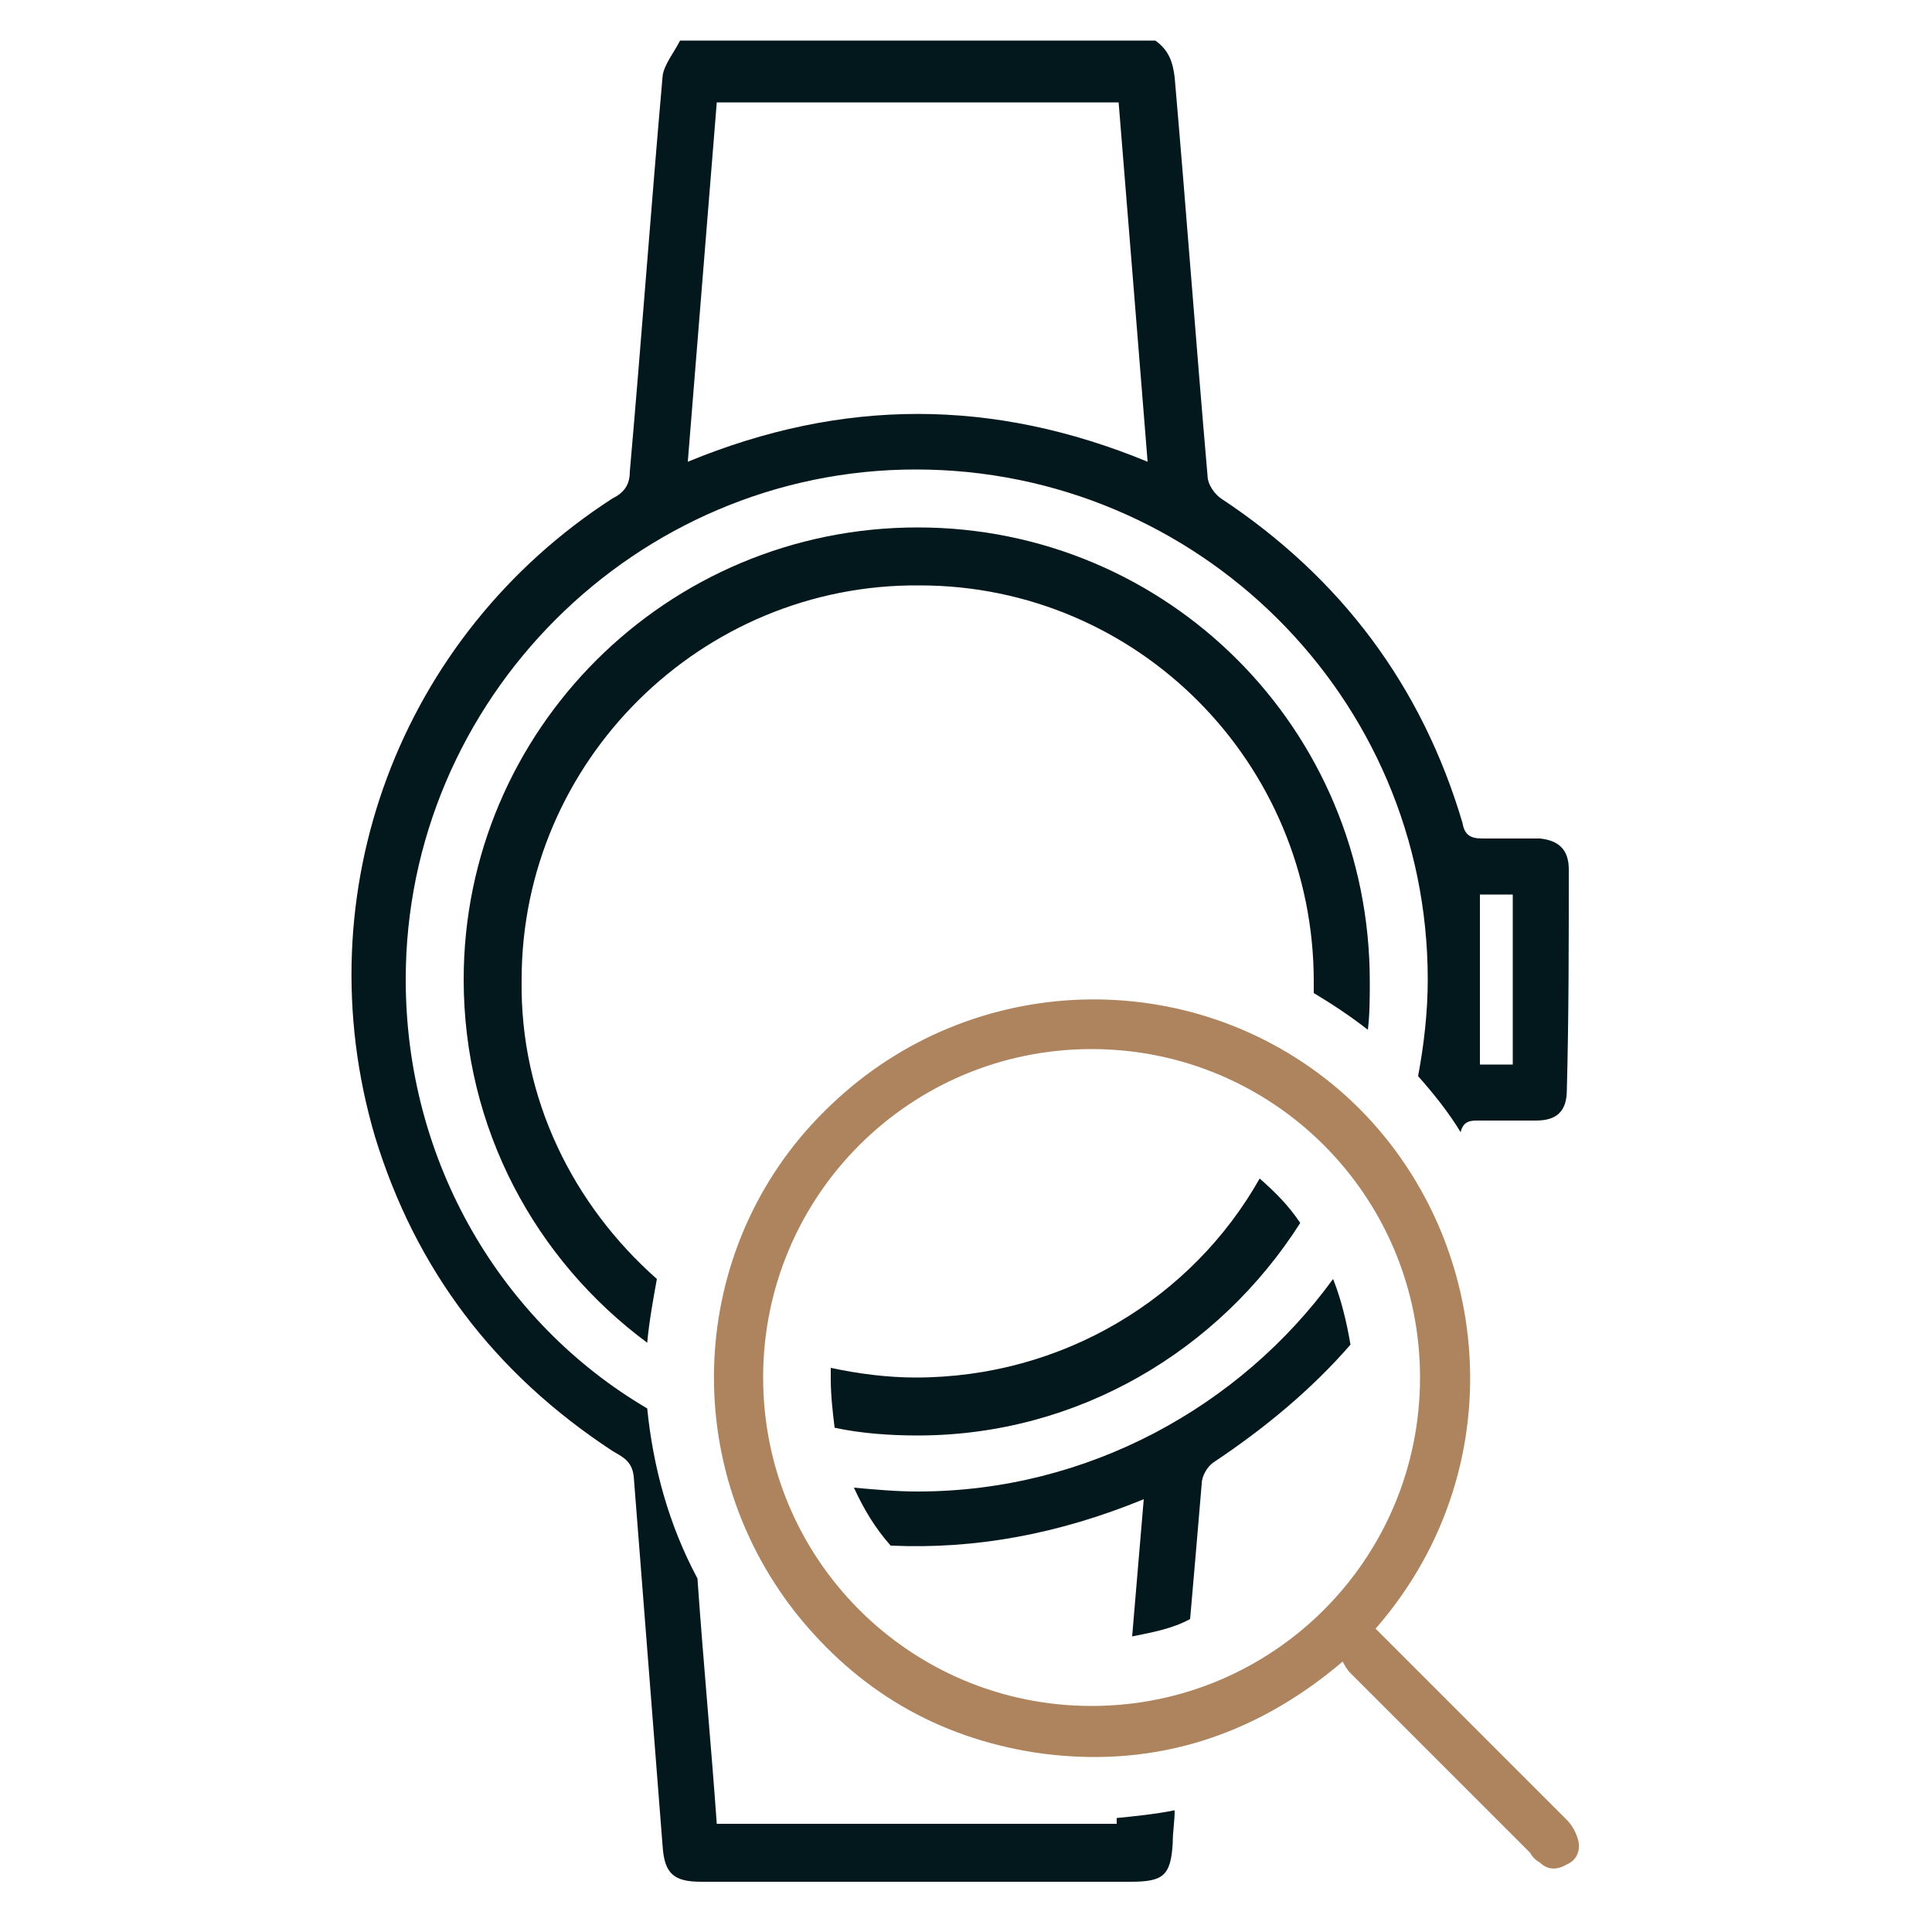
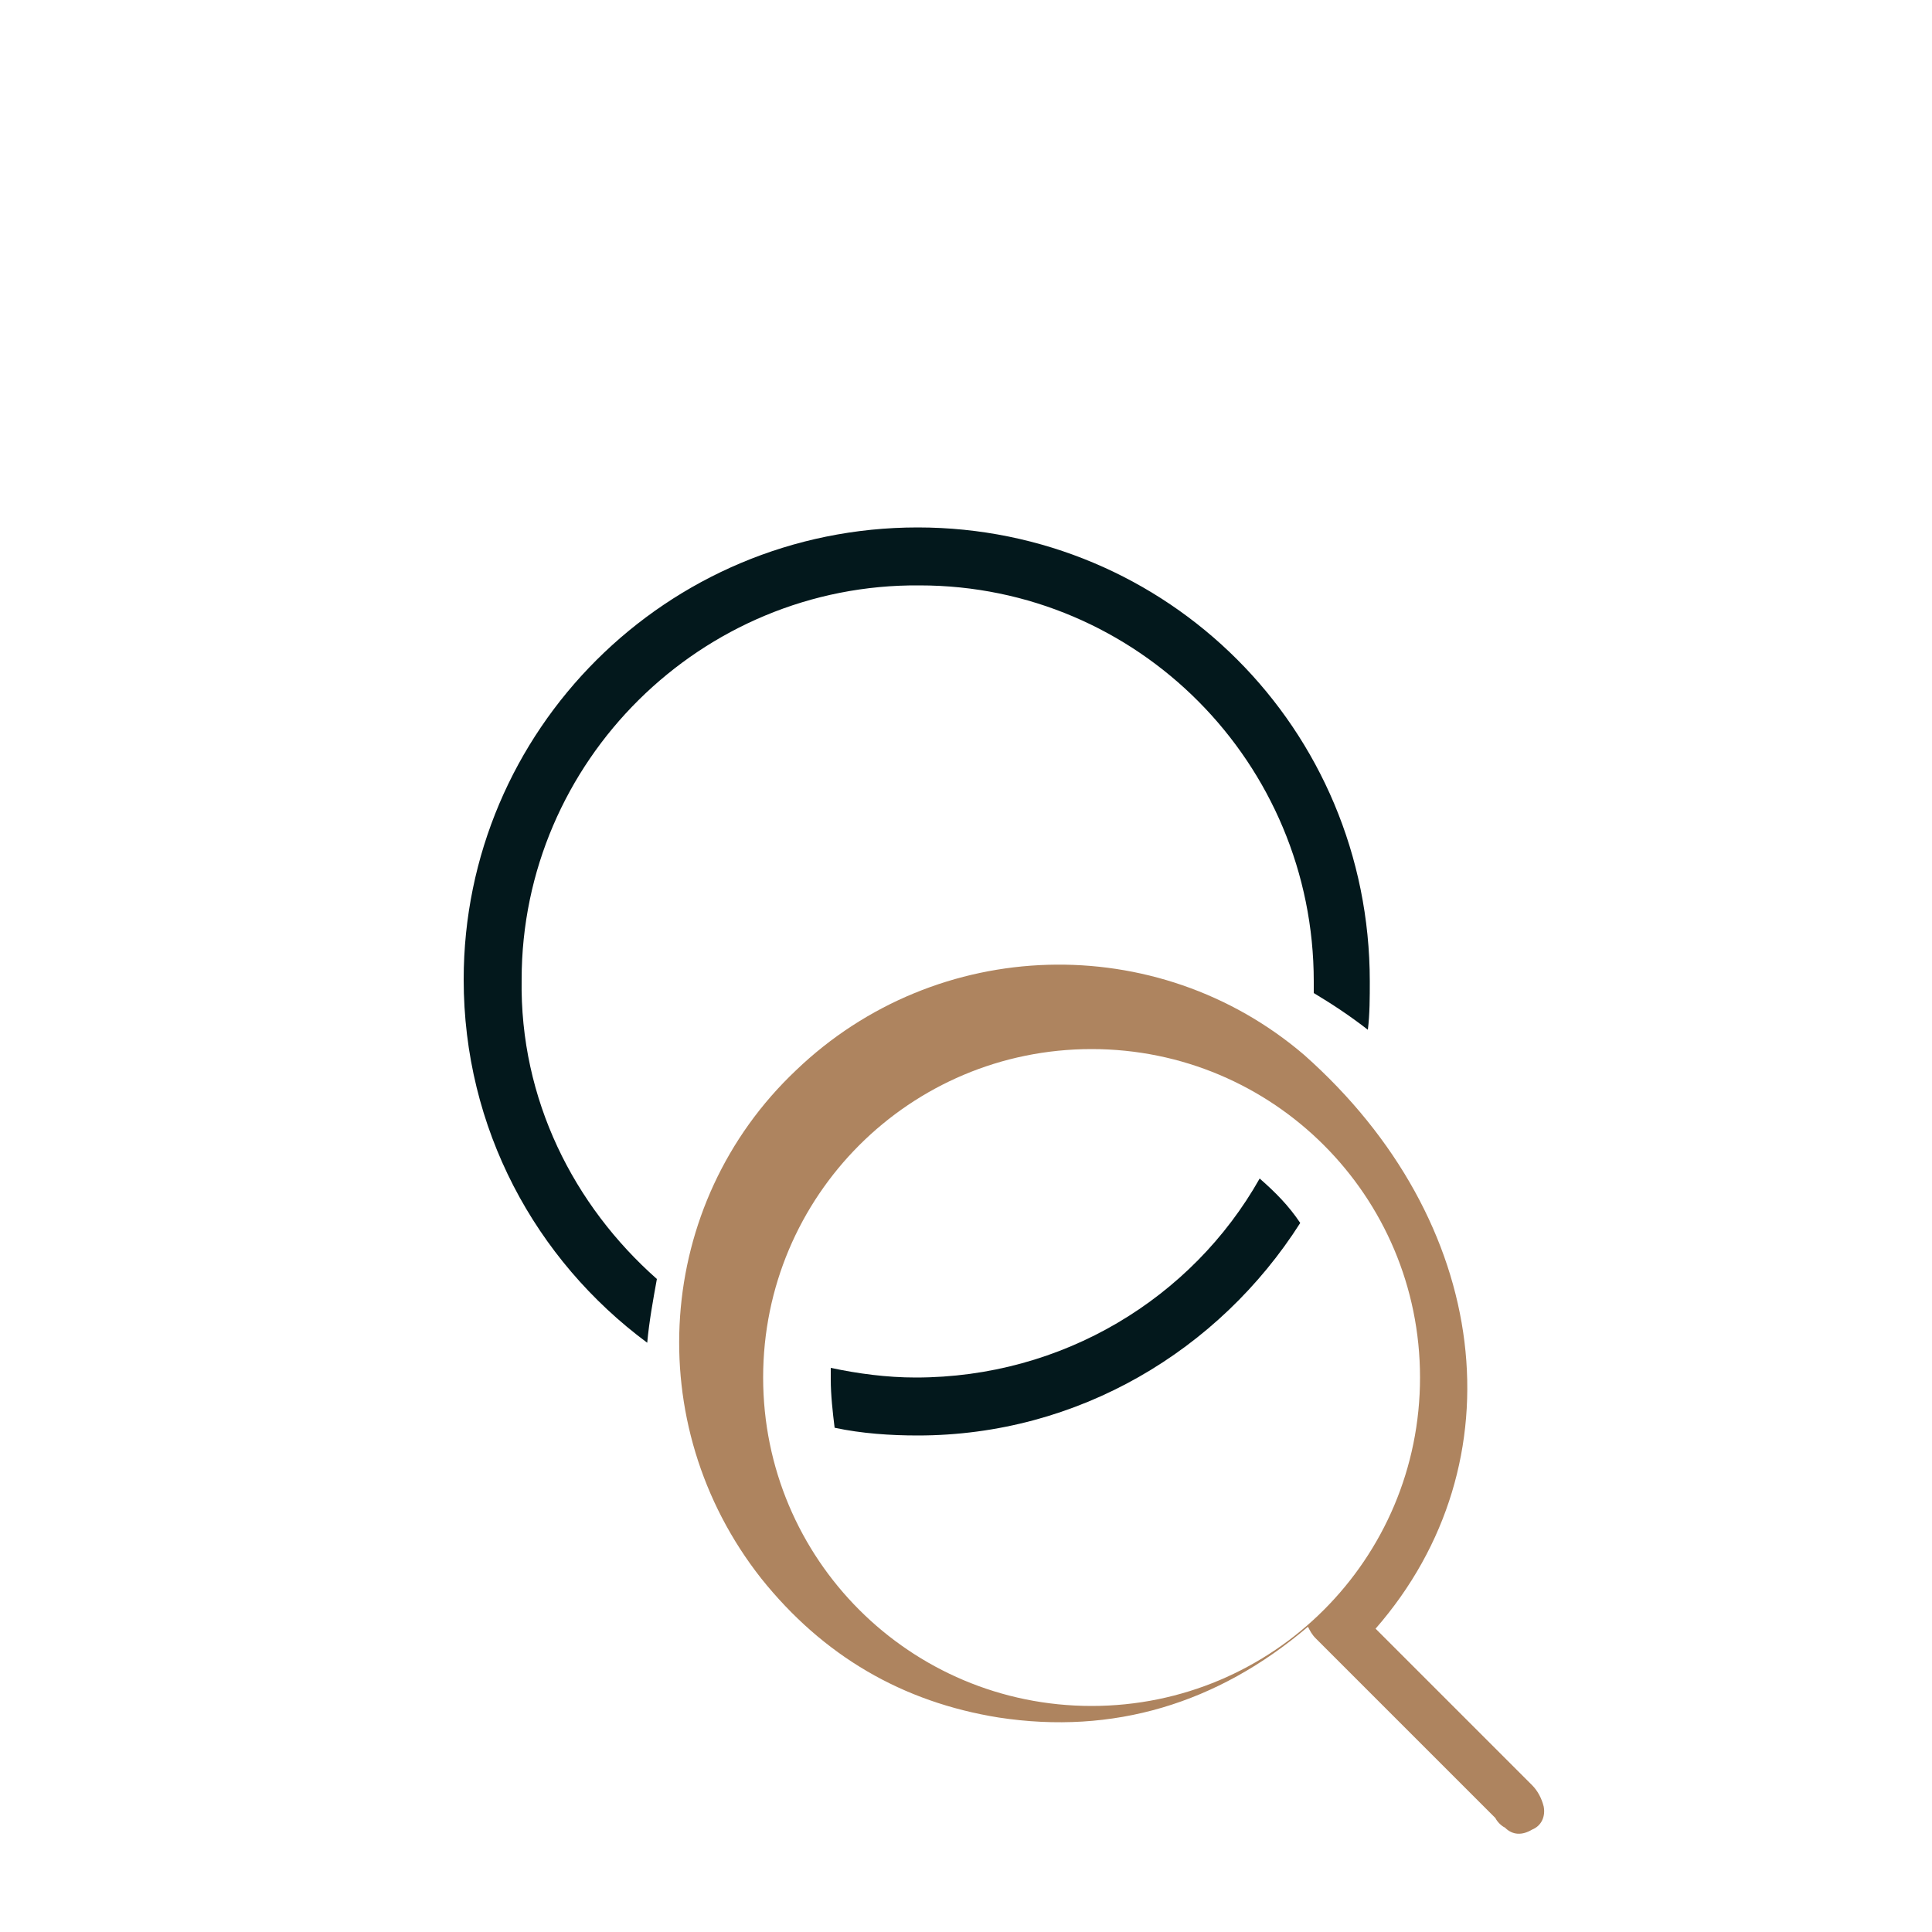
<svg xmlns="http://www.w3.org/2000/svg" version="1.1" id="Layer_1" x="0px" y="0px" viewBox="-255 347 100 100" style="enable-background:new -255 347 100 100;" xml:space="preserve">
  <style type="text/css">
	.st0{fill:#03181C;}
	.st1{fill:#AE845F;}
</style>
-   <path class="st0" d="M-173.8,392c0-1-0.5-1.5-1.5-1.6c-1,0-2,0-3,0c-0.6,0-0.9-0.2-1-0.8c-2.1-7.1-6.3-12.7-12.5-16.8  c-0.3-0.2-0.7-0.7-0.7-1.2c-0.6-6.9-1.1-13.7-1.7-20.6c-0.1-0.8-0.3-1.4-1-1.9h-24.6c-0.3,0.6-0.8,1.2-0.9,1.8  c-0.6,6.8-1.1,13.7-1.7,20.5c0,0.7-0.3,1.1-0.9,1.4c-11,7.1-16,20.4-12.3,33c2.1,6.9,6.2,12.3,12.3,16.3c0.5,0.3,1,0.5,1.1,1.3  c0.5,6.4,1,12.8,1.5,19.2c0.1,1.4,0.6,1.8,2,1.8h22.2c1.7,0,2.1-0.3,2.2-2c0-0.6,0.1-1.1,0.1-1.7c-1,0.2-2,0.3-3,0.4  c0,0.1,0,0.2,0,0.3h-20.7c-0.3-4.2-0.7-8.4-1-12.7c-1.5-2.8-2.3-5.8-2.6-8.8c-7.5-4.4-12.5-12.7-12.5-22.2  c0-14.5,11.9-26.4,26.4-26.4c14.6,0,26.5,11.8,26.5,26.4c0,1.7-0.2,3.4-0.5,5c0.8,0.9,1.6,1.9,2.2,2.9c0.1-0.4,0.3-0.6,0.8-0.6  c1,0,2,0,3.1,0s1.6-0.5,1.6-1.6C-173.8,399.6-173.8,395.8-173.8,392z M-219.4,370.9c0.5-6.2,1-12.4,1.5-18.6h20.8  c0.5,6.2,1,12.3,1.5,18.6C-203.6,367.6-211.4,367.6-219.4,370.9z M-176.7,402.1h-1.7v-8.8h1.7V402.1z M-207.5,424.2  c-1.1,0-2.2-0.1-3.3-0.2c0.5,1.1,1.1,2.1,1.9,3c4.4,0.2,8.7-0.6,13.1-2.4c-0.2,2.4-0.4,4.7-0.6,7.1c1-0.2,2.1-0.4,3-0.9  c0.2-2.3,0.4-4.6,0.6-7c0-0.4,0.3-0.9,0.6-1.1c2.7-1.8,5.1-3.8,7.1-6.1c-0.2-1.2-0.5-2.4-0.9-3.4  C-190.8,419.8-198.7,424.2-207.5,424.2z" />
  <path class="st0" d="M-207.5,374.3c-13,0-23.5,10.5-23.5,23.4c0,7.7,3.7,14.5,9.5,18.8c0.1-1.1,0.3-2.2,0.5-3.3  c-4.3-3.8-7.1-9.3-7-15.5c0-11.3,9.3-20.5,20.6-20.4c11.3,0,20.4,9.2,20.4,20.5c0,0.2,0,0.4,0,0.6c1,0.6,1.9,1.2,2.8,1.9  c0.1-0.8,0.1-1.7,0.1-2.5C-184.1,384.7-194.6,374.3-207.5,374.3z M-189.8,408c-3.5,6.2-10.2,10.3-17.8,10.3c-1.5,0-3-0.2-4.4-0.5  c0,0.2,0,0.4,0,0.6c0,0.8,0.1,1.7,0.2,2.5c1.4,0.3,2.9,0.4,4.3,0.4c8.3,0,15.6-4.4,19.8-11C-188.3,409.4-189,408.7-189.8,408z" />
-   <path class="st1" d="M-183.8,431.3c0.6,0.6,1.2,1.2,1.8,1.8c2.7,2.7,5.4,5.4,8.1,8.1c0.3,0.3,0.5,0.7,0.6,1.1c0.1,0.5-0.1,1-0.6,1.2  c-0.5,0.3-1,0.3-1.4-0.1c-0.2-0.1-0.4-0.3-0.5-0.5c-3.1-3.1-6.2-6.2-9.3-9.3c-0.2-0.2-0.3-0.4-0.4-0.6c-4.7,4-10.1,5.6-16,4.7  c-5-0.8-9.1-3.2-12.3-7.2c-6.3-8-5.5-19.4,1.8-26.3c7.3-7,18.7-7.3,26.3-0.8C-177.8,410.2-176.3,422.7-183.8,431.3z M-181.5,418.3  c0-9.4-7.6-17-17-17s-17,7.6-17,17c0,9.4,7.6,17,17,17S-181.5,427.7-181.5,418.3z" />
+   <path class="st1" d="M-183.8,431.3c2.7,2.7,5.4,5.4,8.1,8.1c0.3,0.3,0.5,0.7,0.6,1.1c0.1,0.5-0.1,1-0.6,1.2  c-0.5,0.3-1,0.3-1.4-0.1c-0.2-0.1-0.4-0.3-0.5-0.5c-3.1-3.1-6.2-6.2-9.3-9.3c-0.2-0.2-0.3-0.4-0.4-0.6c-4.7,4-10.1,5.6-16,4.7  c-5-0.8-9.1-3.2-12.3-7.2c-6.3-8-5.5-19.4,1.8-26.3c7.3-7,18.7-7.3,26.3-0.8C-177.8,410.2-176.3,422.7-183.8,431.3z M-181.5,418.3  c0-9.4-7.6-17-17-17s-17,7.6-17,17c0,9.4,7.6,17,17,17S-181.5,427.7-181.5,418.3z" />
</svg>